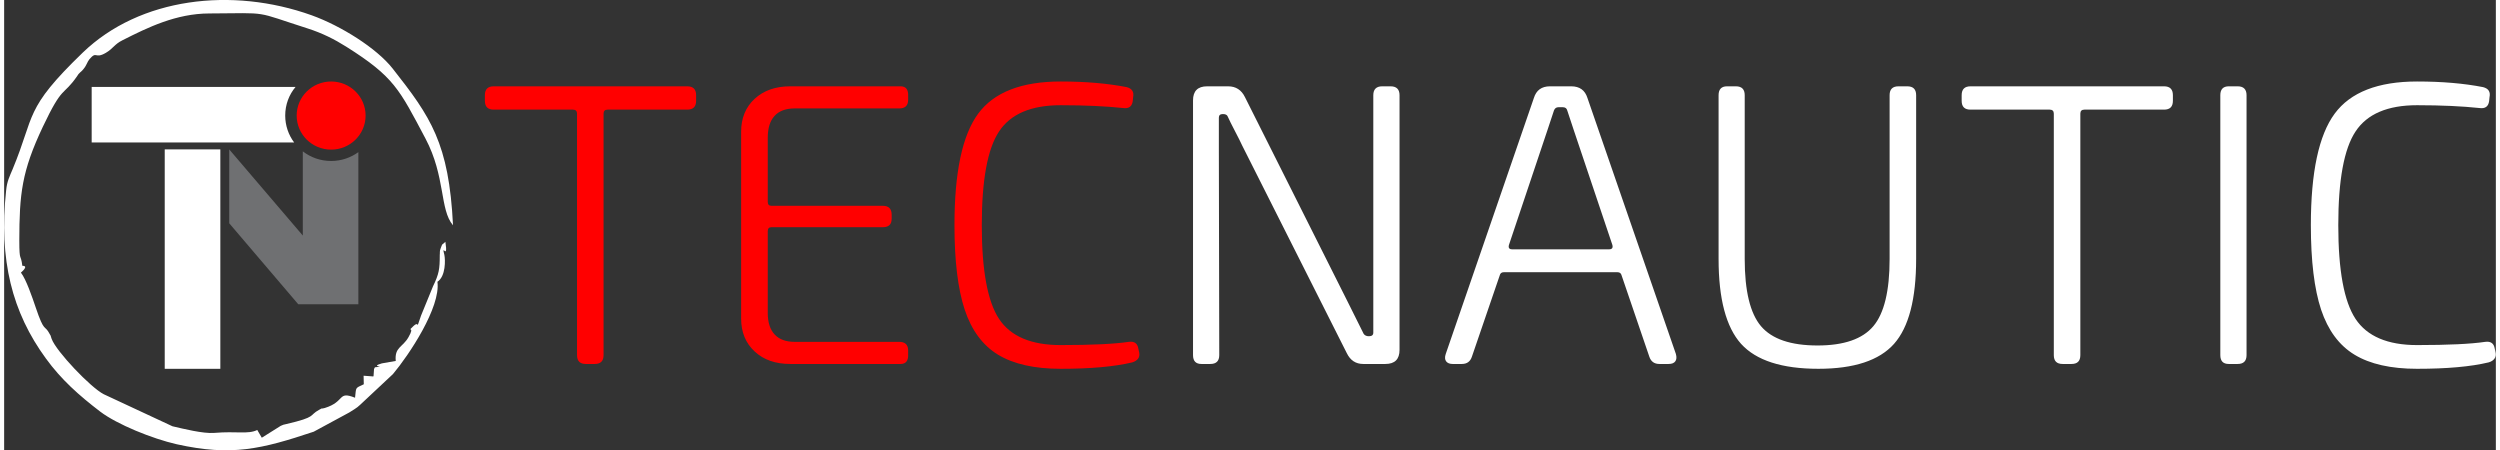
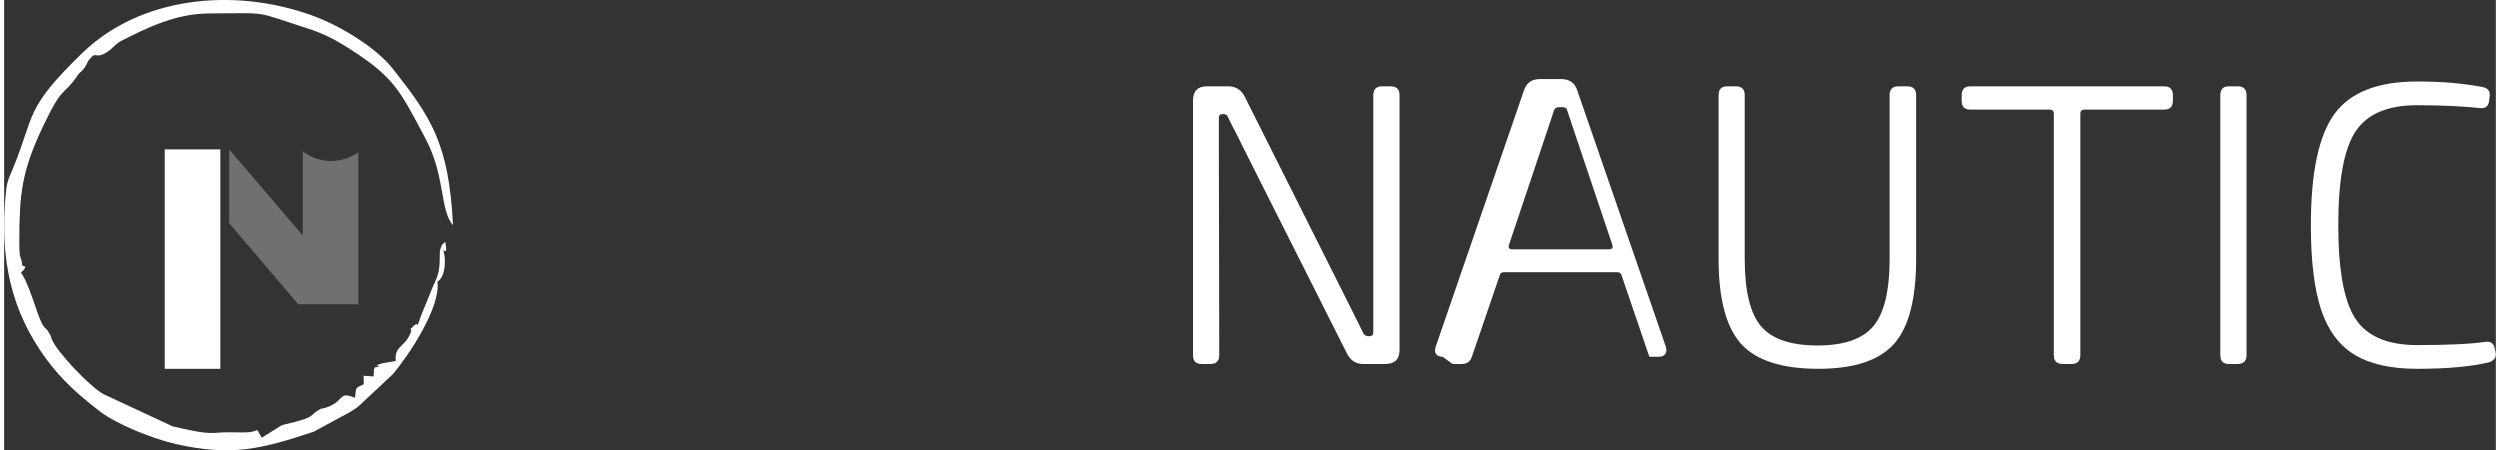
<svg xmlns="http://www.w3.org/2000/svg" xml:space="preserve" width="694px" height="125px" version="1.1" style="shape-rendering:geometricPrecision; text-rendering:geometricPrecision; image-rendering:optimizeQuality; fill-rule:evenodd; clip-rule:evenodd" viewBox="0 0 24796 4481">
  <rect x="0" y="0" width="24796" height="4481" fill="#333333" stroke="none" />
  <defs>
    <style type="text/css">
   
    .fil3 {fill:#6F7072}
    .fil4 {fill:red}
    .fil0 {fill:white}
    .fil1 {fill:red;fill-rule:nonzero}
    .fil2 {fill:white;fill-rule:nonzero}
   
  </style>
  </defs>
  <g id="Laag_x0020_1">
    <path class="fil0" d="M4335 2539c0,138 -7,186 -67,310l-119 291c-58,167 -9,44 -74,103 -77,70 19,-10 -51,112 -59,104 -140,98 -127,237 -21,3 -136,23 -138,24 -133,38 63,28 -69,39 -2,6 -8,13 -9,17l-5 71 29 -24 -126 105c-90,42 -74,27 -87,134 -177,-70 -94,38 -301,102 -50,15 -7,-9 -56,18 -107,58 -18,70 -327,142 -31,7 -28,5 -56,18l-188 118 -45 -77c-93,45 -204,10 -428,29 -110,9 -308,-41 -416,-66l-684 -319c-131,-67 -472,-426 -518,-550 -20,-55 4,-6 -19,-48 -54,-103 -51,-2 -140,-266 -34,-100 -95,-280 -147,-346 8,-8 82,-68 14,-68 -15,-127 -30,-30 -30,-250 1,-465 23,-687 235,-1135 199,-420 197,-297 339,-500 32,-46 0,-5 30,-38 9,-10 13,-8 34,-34 35,-42 36,-70 61,-100 74,-85 51,3 162,-62 75,-44 84,-85 167,-126 251,-127 532,-265 862,-266 615,-4 434,-25 979,149 144,46 266,107 385,182 476,300 527,422 788,914 201,379 140,707 274,863 -40,-817 -222,-1079 -600,-1559 -160,-204 -517,-427 -807,-531 -793,-284 -1709,-176 -2277,371 -590,570 -471,615 -699,1162 -28,67 -55,117 -64,209 -74,693 59,1213 396,1674 152,209 328,366 540,528 167,127 519,270 762,325 545,121 841,49 1363,-125l353 -191c93,-58 76,-46 154,-119l281 -263c159,-189 477,-665 443,-919 84,-55 79,-221 69,-267 -33,-126 40,66 10,-131 -38,40 -24,3 -49,71 -9,22 -4,40 -7,62zm-663 1207l-93 78 -2 -85 95 7z" />
-     <path class="fil1" d="M5789 3622l88 0c59,0 88,-29 88,-88l0 -2403c0,-26 13,-40 40,-40l793 0c59,0 88,-29 88,-88l0 -56c0,-58 -29,-88 -88,-88l-1926 0c-59,0 -88,30 -88,88l0 56c0,59 29,88 88,88l789 0c26,0 40,14 40,40l0 2403c0,59 29,88 88,88zm2034 0l1097 0c54,0 79,-32 76,-96l0 -44c-2,-53 -32,-80 -88,-80l-1041 0c-88,0 -155,-25 -200,-74 -46,-50 -68,-121 -68,-214l0 -813c0,-27 12,-40 36,-40l1109 0c59,0 88,-28 88,-84l0 -40c0,-59 -29,-89 -88,-89l-1109 0c-24,0 -36,-13 -36,-40l0 -636c0,-96 22,-169 68,-219 45,-49 112,-74 200,-74l1041 0c56,0 86,-26 88,-80l0 -44c3,-64 -22,-96 -76,-96l-1097 0c-147,0 -265,42 -354,124 -90,83 -135,192 -135,329l0 1858c0,136 45,245 135,328 89,83 207,124 354,124zm2691 48c296,0 534,-21 713,-64 26,-8 46,-21 58,-38 12,-17 15,-38 10,-62l-8 -36c-8,-53 -40,-76 -96,-68 -142,21 -367,32 -677,32 -294,0 -498,-87 -613,-260 -115,-174 -172,-485 -172,-933 0,-449 57,-760 172,-933 115,-174 319,-261 613,-261 243,0 450,10 621,28 56,8 88,-14 96,-68l4 -40c10,-53 -11,-86 -64,-100 -190,-37 -409,-56 -657,-56 -390,0 -664,107 -821,320 -158,214 -236,584 -236,1110 0,355 34,635 102,841 68,205 179,355 332,448 154,93 361,140 623,140z" />
-     <path class="fil2" d="M11915 3622l88 0c59,0 89,-29 89,-88l-4 -2066 0 -297c0,-24 13,-36 40,-36 26,0 42,8 48,24 16,35 40,85 74,149 33,64 57,110 70,140l1041 2066c35,72 89,108 164,108l220 0c94,0 141,-47 141,-140l0 -2535c0,-58 -30,-88 -89,-88l-84 0c-58,0 -88,30 -88,88l0 2034 0 329c0,24 -14,36 -44,36 -24,0 -41,-8 -52,-24l-160 -321 -1021 -2034c-35,-72 -91,-108 -168,-108l-209 0c-93,0 -140,47 -140,140l0 2535c0,59 28,88 84,88zm2499 0l92 0c51,0 84,-24 100,-72l277 -809c5,-21 18,-32 40,-32l1133 0c21,0 35,11 40,32l276 809c16,48 50,72 100,72l92 0c32,0 54,-9 66,-26 13,-17 15,-42 6,-74l-880 -2547c-24,-77 -78,-116 -161,-116l-212 0c-83,0 -136,39 -160,116l-877 2547c-11,32 -9,57 4,74 13,17 35,26 64,26zm593 -1141c-30,0 -40,-15 -32,-44l384 -1145 64 -193c8,-21 23,-32 44,-32l44 0c24,0 39,11 44,32l64 193 385 1145c8,29 -3,44 -32,44l-965 0zm3047 1189c355,0 606,-83 753,-248 147,-166 220,-447 220,-845l0 -1630c0,-58 -29,-88 -88,-88l-88 0c-59,0 -88,30 -88,88l0 1630c0,318 -54,541 -162,669 -108,128 -293,192 -555,192 -267,0 -454,-64 -563,-192 -108,-128 -162,-351 -162,-669l0 -1630c0,-58 -29,-88 -88,-88l-88 0c-56,0 -84,30 -84,88l0 1630c0,398 75,679 224,845 150,165 406,248 769,248zm2431 -48l88 0c59,0 88,-29 88,-88l0 -2403c0,-26 13,-40 40,-40l793 0c59,0 88,-29 88,-88l0 -56c0,-58 -29,-88 -88,-88l-1926 0c-59,0 -88,30 -88,88l0 56c0,59 29,88 88,88l789 0c26,0 40,14 40,40l0 2403c0,59 29,88 88,88zm1653 0l89 0c58,0 88,-29 88,-88l0 -2587c0,-58 -30,-88 -88,-88l-89 0c-56,0 -84,30 -84,88l0 2587c0,59 28,88 84,88zm1874 48c297,0 534,-21 713,-64 27,-8 46,-21 58,-38 12,-17 16,-38 10,-62l-8 -36c-8,-53 -40,-76 -96,-68 -141,21 -367,32 -677,32 -293,0 -497,-87 -612,-260 -115,-174 -172,-485 -172,-933 0,-449 57,-760 172,-933 115,-174 319,-261 612,-261 243,0 450,10 621,28 56,8 88,-14 96,-68l4 -40c11,-53 -10,-86 -64,-100 -189,-37 -408,-56 -657,-56 -389,0 -663,107 -820,320 -158,214 -237,584 -237,1110 0,355 34,635 102,841 69,205 179,355 333,448 153,93 361,140 622,140z" />
-     <path class="fil0" d="M871 865l2029 0c-65,77 -103,177 -103,285 0,100 33,193 89,268l-2015 0 0 -553z" />
+     <path class="fil2" d="M11915 3622l88 0c59,0 89,-29 89,-88l-4 -2066 0 -297c0,-24 13,-36 40,-36 26,0 42,8 48,24 16,35 40,85 74,149 33,64 57,110 70,140l1041 2066c35,72 89,108 164,108l220 0c94,0 141,-47 141,-140l0 -2535c0,-58 -30,-88 -89,-88l-84 0c-58,0 -88,30 -88,88l0 2034 0 329c0,24 -14,36 -44,36 -24,0 -41,-8 -52,-24l-160 -321 -1021 -2034c-35,-72 -91,-108 -168,-108l-209 0c-93,0 -140,47 -140,140l0 2535c0,59 28,88 84,88zm2499 0l92 0c51,0 84,-24 100,-72l277 -809c5,-21 18,-32 40,-32l1133 0c21,0 35,11 40,32l276 809l92 0c32,0 54,-9 66,-26 13,-17 15,-42 6,-74l-880 -2547c-24,-77 -78,-116 -161,-116l-212 0c-83,0 -136,39 -160,116l-877 2547c-11,32 -9,57 4,74 13,17 35,26 64,26zm593 -1141c-30,0 -40,-15 -32,-44l384 -1145 64 -193c8,-21 23,-32 44,-32l44 0c24,0 39,11 44,32l64 193 385 1145c8,29 -3,44 -32,44l-965 0zm3047 1189c355,0 606,-83 753,-248 147,-166 220,-447 220,-845l0 -1630c0,-58 -29,-88 -88,-88l-88 0c-59,0 -88,30 -88,88l0 1630c0,318 -54,541 -162,669 -108,128 -293,192 -555,192 -267,0 -454,-64 -563,-192 -108,-128 -162,-351 -162,-669l0 -1630c0,-58 -29,-88 -88,-88l-88 0c-56,0 -84,30 -84,88l0 1630c0,398 75,679 224,845 150,165 406,248 769,248zm2431 -48l88 0c59,0 88,-29 88,-88l0 -2403c0,-26 13,-40 40,-40l793 0c59,0 88,-29 88,-88l0 -56c0,-58 -29,-88 -88,-88l-1926 0c-59,0 -88,30 -88,88l0 56c0,59 29,88 88,88l789 0c26,0 40,14 40,40l0 2403c0,59 29,88 88,88zm1653 0l89 0c58,0 88,-29 88,-88l0 -2587c0,-58 -30,-88 -88,-88l-89 0c-56,0 -84,30 -84,88l0 2587c0,59 28,88 84,88zm1874 48c297,0 534,-21 713,-64 27,-8 46,-21 58,-38 12,-17 16,-38 10,-62l-8 -36c-8,-53 -40,-76 -96,-68 -141,21 -367,32 -677,32 -293,0 -497,-87 -612,-260 -115,-174 -172,-485 -172,-933 0,-449 57,-760 172,-933 115,-174 319,-261 612,-261 243,0 450,10 621,28 56,8 88,-14 96,-68l4 -40c11,-53 -10,-86 -64,-100 -189,-37 -408,-56 -657,-56 -389,0 -663,107 -820,320 -158,214 -237,584 -237,1110 0,355 34,635 102,841 69,205 179,355 333,448 153,93 361,140 622,140z" />
    <rect class="fil0" transform="matrix(1.7033E-14 -0.683 0.639 1.79706E-14 1598 3670.18)" width="3197" height="866" />
    <path class="fil3" d="M2240 2222l687 806 598 0 0 -1514c-76,55 -170,88 -271,88 -107,0 -205,-36 -282,-96l0 838 -732 -857 0 735z" />
-     <ellipse class="fil4" cx="3254" cy="1150" rx="343" ry="339" />
  </g>
</svg>